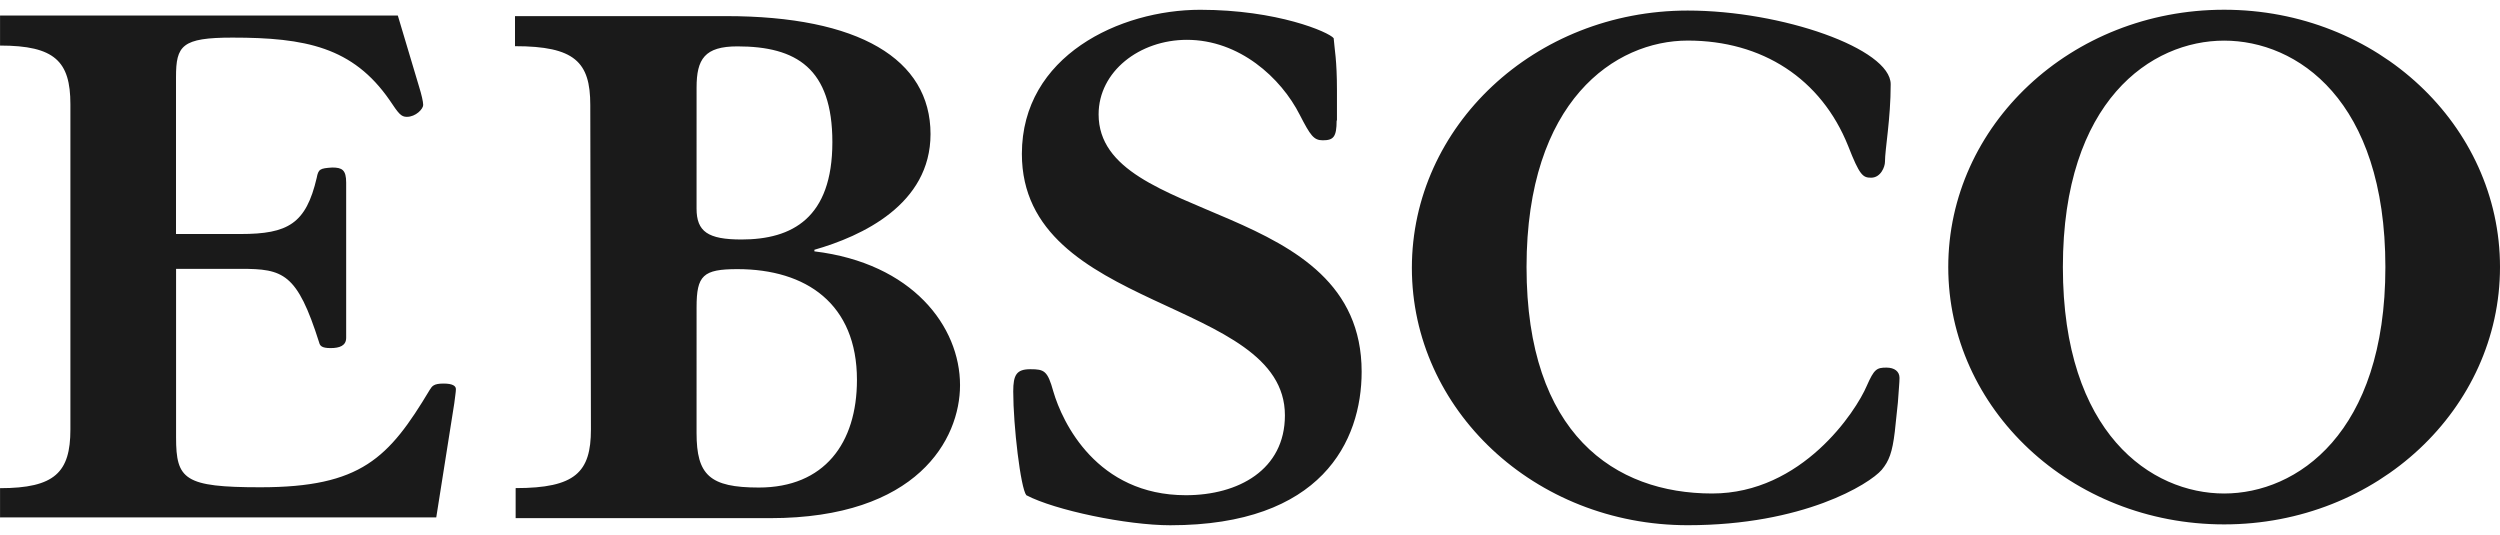
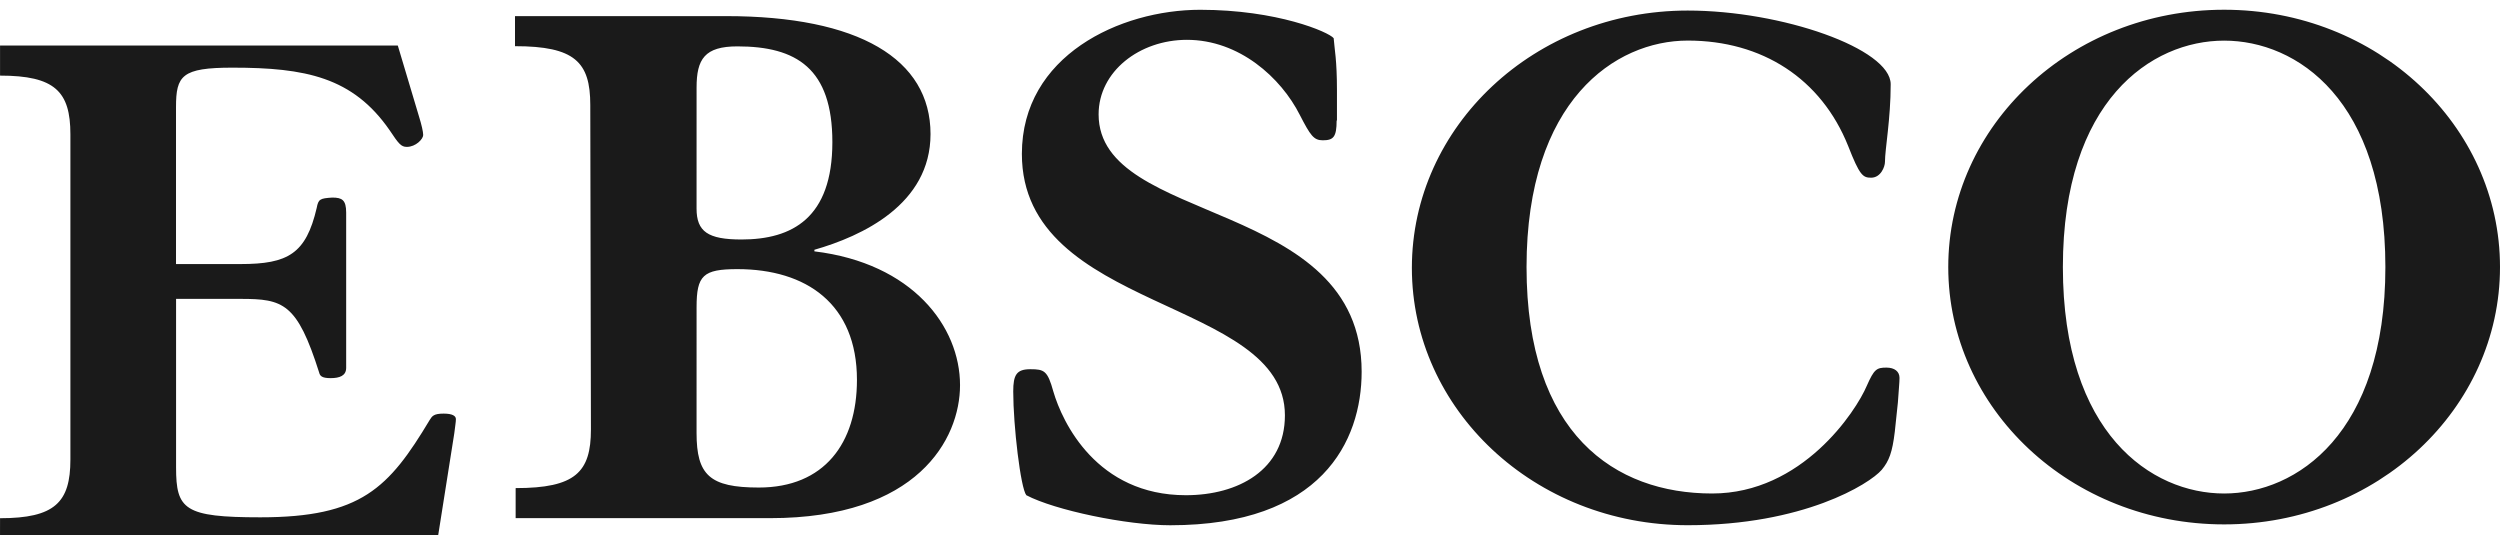
<svg xmlns="http://www.w3.org/2000/svg" height="535" viewBox="-10.012 .545 115.733 23.865" width="2500">
-   <path d="m-10.01 24.084v-1.391c2.534 0 3.257-.733 3.257-2.716v-15.058c0-1.982-.72-2.716-3.257-2.716v-1.391h18.414l.985 3.297c.114.367.19.697.19.844 0 .183-.341.55-.758.55-.266 0-.38-.147-.795-.77-1.703-2.46-3.9-2.898-7.277-2.898-2.346 0-2.613.367-2.613 1.83v7.262h2.99c2.197 0 3.029-.477 3.524-2.602.076-.403.151-.44.72-.476.454 0 .643.11.643.696v7.186c0 .367-.303.477-.72.477s-.492-.11-.53-.257c-1.02-3.22-1.663-3.412-3.634-3.412h-2.99v7.806c0 1.944.38 2.306 3.901 2.306 4.663 0 5.95-1.353 7.841-4.508.114-.183.19-.293.644-.293.416 0 .568.11.568.256s-.038.33-.075.66l-.834 5.279h-20.196zm27.324-19.136c0-1.982-.72-2.716-3.485-2.716v-1.392h9.771c6.138 0 9.465 1.983 9.465 5.461 0 3.26-3.178 4.727-5.376 5.356v.073c4.544.55 6.742 3.479 6.742 6.195 0 2.497-1.97 6.156-8.791 6.156h-11.781v-1.391c2.762 0 3.485-.733 3.485-2.716zm4.92 4.803c0 1.067.53 1.43 2.08 1.43 2.346 0 4.207-.992 4.207-4.508 0-3.412-1.663-4.432-4.396-4.432-1.515 0-1.89.586-1.89 1.906zm0 10.388c0 1.944.606 2.525 2.881 2.525 3.03 0 4.544-2.049 4.544-4.984 0-3.517-2.346-5.127-5.534-5.127-1.594 0-1.89.293-1.89 1.763zm29.631-14.467c0 .77-.151.917-.643.917-.417 0-.569-.22-1.06-1.172-.871-1.725-2.802-3.479-5.227-3.479-2.198 0-4.089 1.468-4.089 3.45 0 5.165 12.177 3.85 12.177 11.913 0 3.22-1.86 7.109-8.86 7.109-2.01 0-5.346-.697-6.663-1.391-.265-.33-.606-3.221-.606-4.803 0-.77.152-1.03.796-1.03s.795.074 1.06 1.03c.416 1.429 2.01 4.803 6.137 4.803 2.426 0 4.584-1.173 4.584-3.698 0-5.46-12.177-4.765-12.177-12.103 0-4.546 4.544-6.671 8.257-6.671 3.564 0 5.95 1.03 6.177 1.315.038.513.152.991.152 2.42v1.392zm25.839 14.409c-.114.953-.265 1.354-.606 1.764-.568.66-3.633 2.563-8.98 2.563-7.088 0-12.77-5.356-12.77-11.912s5.682-11.913 12.77-11.913c4.357 0 9.396 1.763 9.396 3.412 0 1.61-.265 3.002-.265 3.593 0 .22-.19.733-.644.733-.38 0-.53-.11-1.06-1.468-1.247-3.116-3.979-4.88-7.424-4.88-3.366 0-7.465 2.783-7.465 10.484 0 7.738 4.089 10.483 8.593 10.483 4.168 0 6.663-3.812 7.158-4.985.34-.77.455-.843.909-.843.38 0 .606.183.606.476 0 .22-.038.55-.075 1.135zm15.246-19.536c7.088 0 12.771 5.356 12.771 11.912s-5.683 11.913-12.771 11.913-12.771-5.356-12.771-11.913 5.683-11.912 12.771-11.912zm0 22.395c3.366 0 7.465-2.782 7.465-10.482 0-7.739-4.09-10.483-7.465-10.483s-7.465 2.782-7.465 10.483 4.09 10.482 7.465 10.482z" fill="#1a1a1a" />
+   <path d="m-10.01 24.084c2.534 0 3.257-.733 3.257-2.716v-15.058c0-1.982-.72-2.716-3.257-2.716v-1.391h18.414l.985 3.297c.114.367.19.697.19.844 0 .183-.341.55-.758.55-.266 0-.38-.147-.795-.77-1.703-2.46-3.9-2.898-7.277-2.898-2.346 0-2.613.367-2.613 1.83v7.262h2.99c2.197 0 3.029-.477 3.524-2.602.076-.403.151-.44.72-.476.454 0 .643.11.643.696v7.186c0 .367-.303.477-.72.477s-.492-.11-.53-.257c-1.02-3.22-1.663-3.412-3.634-3.412h-2.99v7.806c0 1.944.38 2.306 3.901 2.306 4.663 0 5.95-1.353 7.841-4.508.114-.183.19-.293.644-.293.416 0 .568.11.568.256s-.038.33-.075.66l-.834 5.279h-20.196zm27.324-19.136c0-1.982-.72-2.716-3.485-2.716v-1.392h9.771c6.138 0 9.465 1.983 9.465 5.461 0 3.26-3.178 4.727-5.376 5.356v.073c4.544.55 6.742 3.479 6.742 6.195 0 2.497-1.97 6.156-8.791 6.156h-11.781v-1.391c2.762 0 3.485-.733 3.485-2.716zm4.92 4.803c0 1.067.53 1.43 2.08 1.43 2.346 0 4.207-.992 4.207-4.508 0-3.412-1.663-4.432-4.396-4.432-1.515 0-1.89.586-1.89 1.906zm0 10.388c0 1.944.606 2.525 2.881 2.525 3.03 0 4.544-2.049 4.544-4.984 0-3.517-2.346-5.127-5.534-5.127-1.594 0-1.89.293-1.89 1.763zm29.631-14.467c0 .77-.151.917-.643.917-.417 0-.569-.22-1.06-1.172-.871-1.725-2.802-3.479-5.227-3.479-2.198 0-4.089 1.468-4.089 3.45 0 5.165 12.177 3.85 12.177 11.913 0 3.22-1.86 7.109-8.86 7.109-2.01 0-5.346-.697-6.663-1.391-.265-.33-.606-3.221-.606-4.803 0-.77.152-1.03.796-1.03s.795.074 1.06 1.03c.416 1.429 2.01 4.803 6.137 4.803 2.426 0 4.584-1.173 4.584-3.698 0-5.46-12.177-4.765-12.177-12.103 0-4.546 4.544-6.671 8.257-6.671 3.564 0 5.95 1.03 6.177 1.315.038.513.152.991.152 2.42v1.392zm25.839 14.409c-.114.953-.265 1.354-.606 1.764-.568.66-3.633 2.563-8.98 2.563-7.088 0-12.77-5.356-12.77-11.912s5.682-11.913 12.77-11.913c4.357 0 9.396 1.763 9.396 3.412 0 1.61-.265 3.002-.265 3.593 0 .22-.19.733-.644.733-.38 0-.53-.11-1.06-1.468-1.247-3.116-3.979-4.88-7.424-4.88-3.366 0-7.465 2.783-7.465 10.484 0 7.738 4.089 10.483 8.593 10.483 4.168 0 6.663-3.812 7.158-4.985.34-.77.455-.843.909-.843.38 0 .606.183.606.476 0 .22-.038.55-.075 1.135zm15.246-19.536c7.088 0 12.771 5.356 12.771 11.912s-5.683 11.913-12.771 11.913-12.771-5.356-12.771-11.913 5.683-11.912 12.771-11.912zm0 22.395c3.366 0 7.465-2.782 7.465-10.482 0-7.739-4.09-10.483-7.465-10.483s-7.465 2.782-7.465 10.483 4.09 10.482 7.465 10.482z" fill="#1a1a1a" />
</svg>